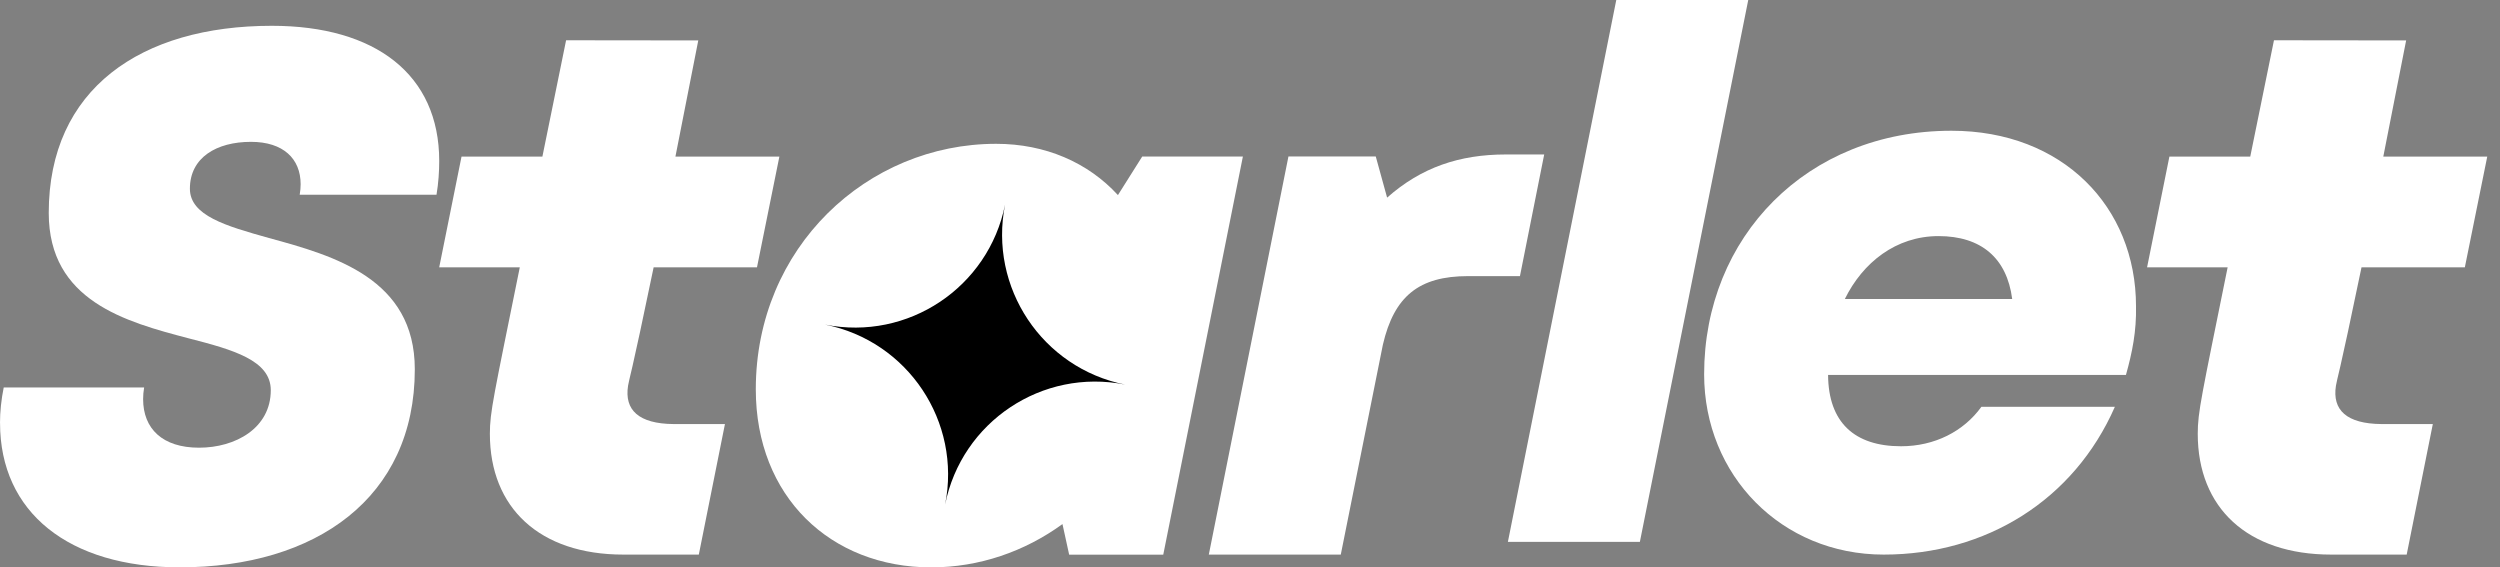
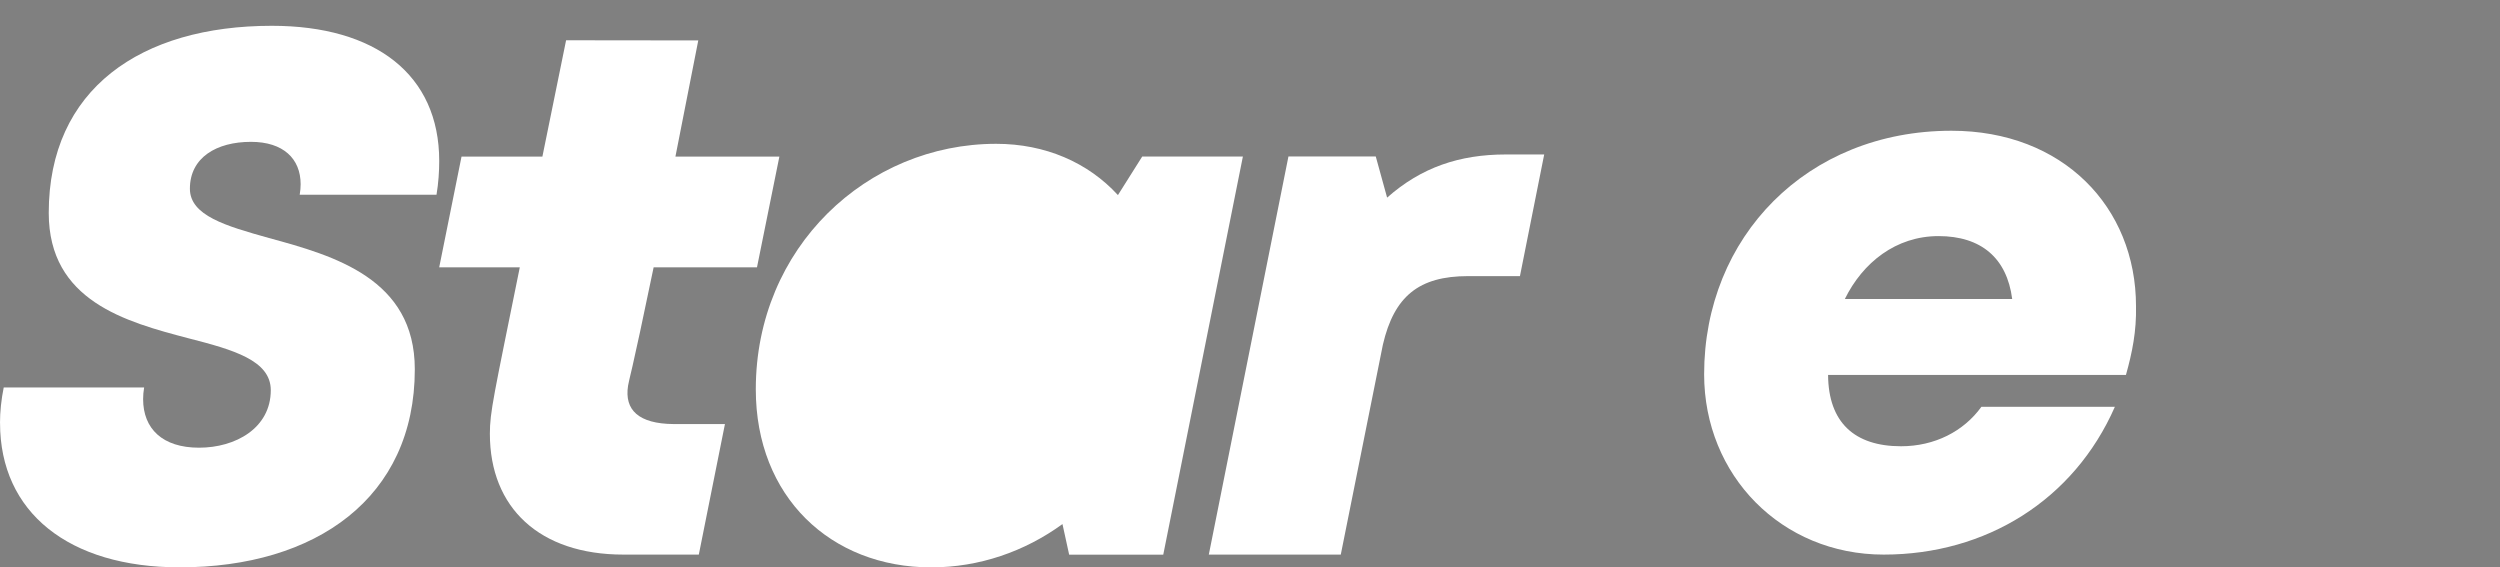
<svg xmlns="http://www.w3.org/2000/svg" width="141" height="32" viewBox="0 0 141 32" fill="none">
  <rect x="0" y="0" width="141" height="32" fill="#808080" stroke="none" />
  <g clip-path="url(#clip0_282_285)">
    <path d="M0 23.854C0 23.228 0.069 22.547 0.21 21.852H8.129C8.09 22.08 8.072 22.3 8.072 22.512C8.072 24.178 9.164 25.25 11.225 25.25C13.286 25.25 15.272 24.145 15.272 22.006C15.272 20.322 13.145 19.724 10.64 19.082C7.088 18.151 2.749 16.97 2.749 12.01C2.749 5.015 7.951 1.455 15.332 1.455C21.182 1.455 24.772 4.211 24.772 9.079C24.772 9.675 24.73 10.315 24.619 10.982H16.903C16.938 10.777 16.956 10.578 16.956 10.391C16.956 8.949 15.975 8 14.154 8C12.223 8 10.71 8.878 10.71 10.643C10.71 12.161 12.74 12.745 15.171 13.424C18.834 14.422 23.395 15.711 23.395 20.828C23.395 28.075 17.82 31.998 10.135 31.998C3.872 31.998 0.002 28.893 0.002 23.854H0Z" fill="white" />
    <path d="M87.092 8.716L85.725 15.573H82.798C80.032 15.573 78.63 16.705 77.995 19.438L75.62 31.279H68.177L72.668 8.825H77.593L78.233 11.146C80.159 9.439 82.319 8.712 84.925 8.712H87.092V8.716Z" fill="white" />
-     <path d="M133.189 15.078H139.017L140.281 8.832H134.418L135.707 2.278H134.141L128.252 2.271L126.914 8.832H122.354L121.095 15.078H125.639C124.158 22.397 123.953 23.231 123.953 24.467C123.953 28.643 126.757 31.279 131.482 31.279H135.737L137.211 23.917H134.305C132.357 23.898 131.528 23.134 131.747 21.752C131.817 21.316 131.879 21.406 133.189 15.078Z" fill="white" />
    <path d="M36.865 15.078H42.694L43.957 8.832H38.094L39.383 2.278H37.817L31.928 2.271L30.591 8.832H26.03L24.771 15.078H29.316C27.835 22.397 27.629 23.231 27.629 24.467C27.629 28.643 30.434 31.279 35.158 31.279H39.413L40.887 23.917H37.981C36.033 23.898 35.204 23.134 35.423 21.752C35.493 21.316 35.555 21.406 36.865 15.078Z" fill="white" />
-     <path d="M91.158 0H98.601L92.489 30.561H85.045L91.158 0Z" fill="white" />
    <path d="M120.471 17.277C120.499 18.677 120.263 19.865 119.903 21.147H103.104C103.12 23.824 104.594 25.169 107.22 25.169C109.11 25.169 110.748 24.333 111.751 22.944H119.279C116.969 28.207 112.012 31.279 106.241 31.279C100.47 31.279 96.113 26.805 96.113 21.11C96.113 13.371 101.905 7.374 110.062 7.374C116.336 7.374 120.471 11.668 120.471 17.273V17.277ZM104.051 16.864H113.488C113.19 14.552 111.734 13.316 109.334 13.316C106.934 13.316 105.06 14.806 104.049 16.864H104.051Z" fill="white" />
    <path d="M70.099 8.827L65.608 31.282H60.3L59.923 29.558C57.795 31.106 55.229 32 52.519 32C46.85 32 42.627 28.017 42.627 21.96C42.627 13.946 48.913 8.111 56.183 8.111C58.948 8.111 61.362 9.16 63.051 11.003L64.421 8.829H70.101L70.099 8.827Z" fill="white" />
-     <path d="M56.686 11.539C55.753 16.21 51.209 19.241 46.536 18.308C51.207 19.241 54.238 23.785 53.304 28.459C54.238 23.787 58.782 20.756 63.455 21.69C58.784 20.756 55.753 16.212 56.686 11.539Z" fill="black" />
  </g>
  <defs>
    <clipPath id="clip0_282_285">
      <rect width="140.278" height="32" fill="white" />
    </clipPath>
  </defs>
</svg>